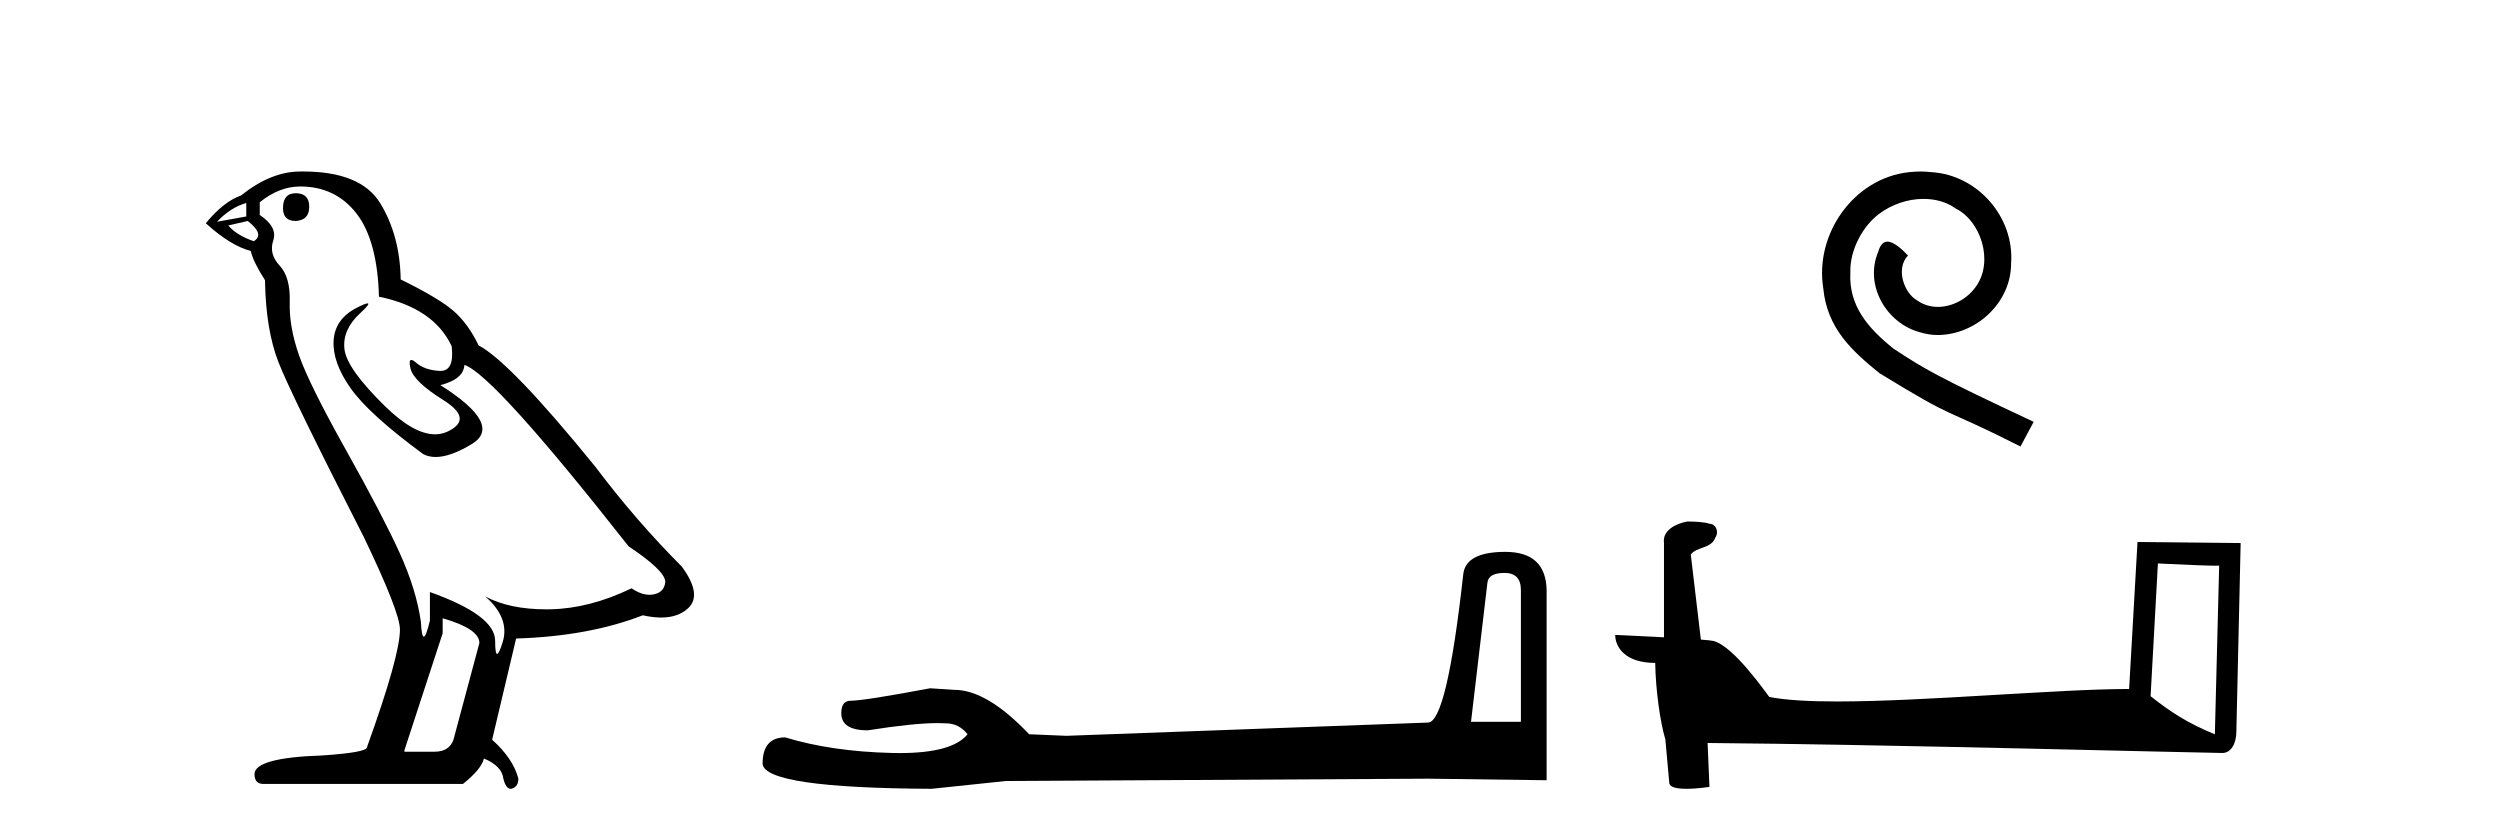
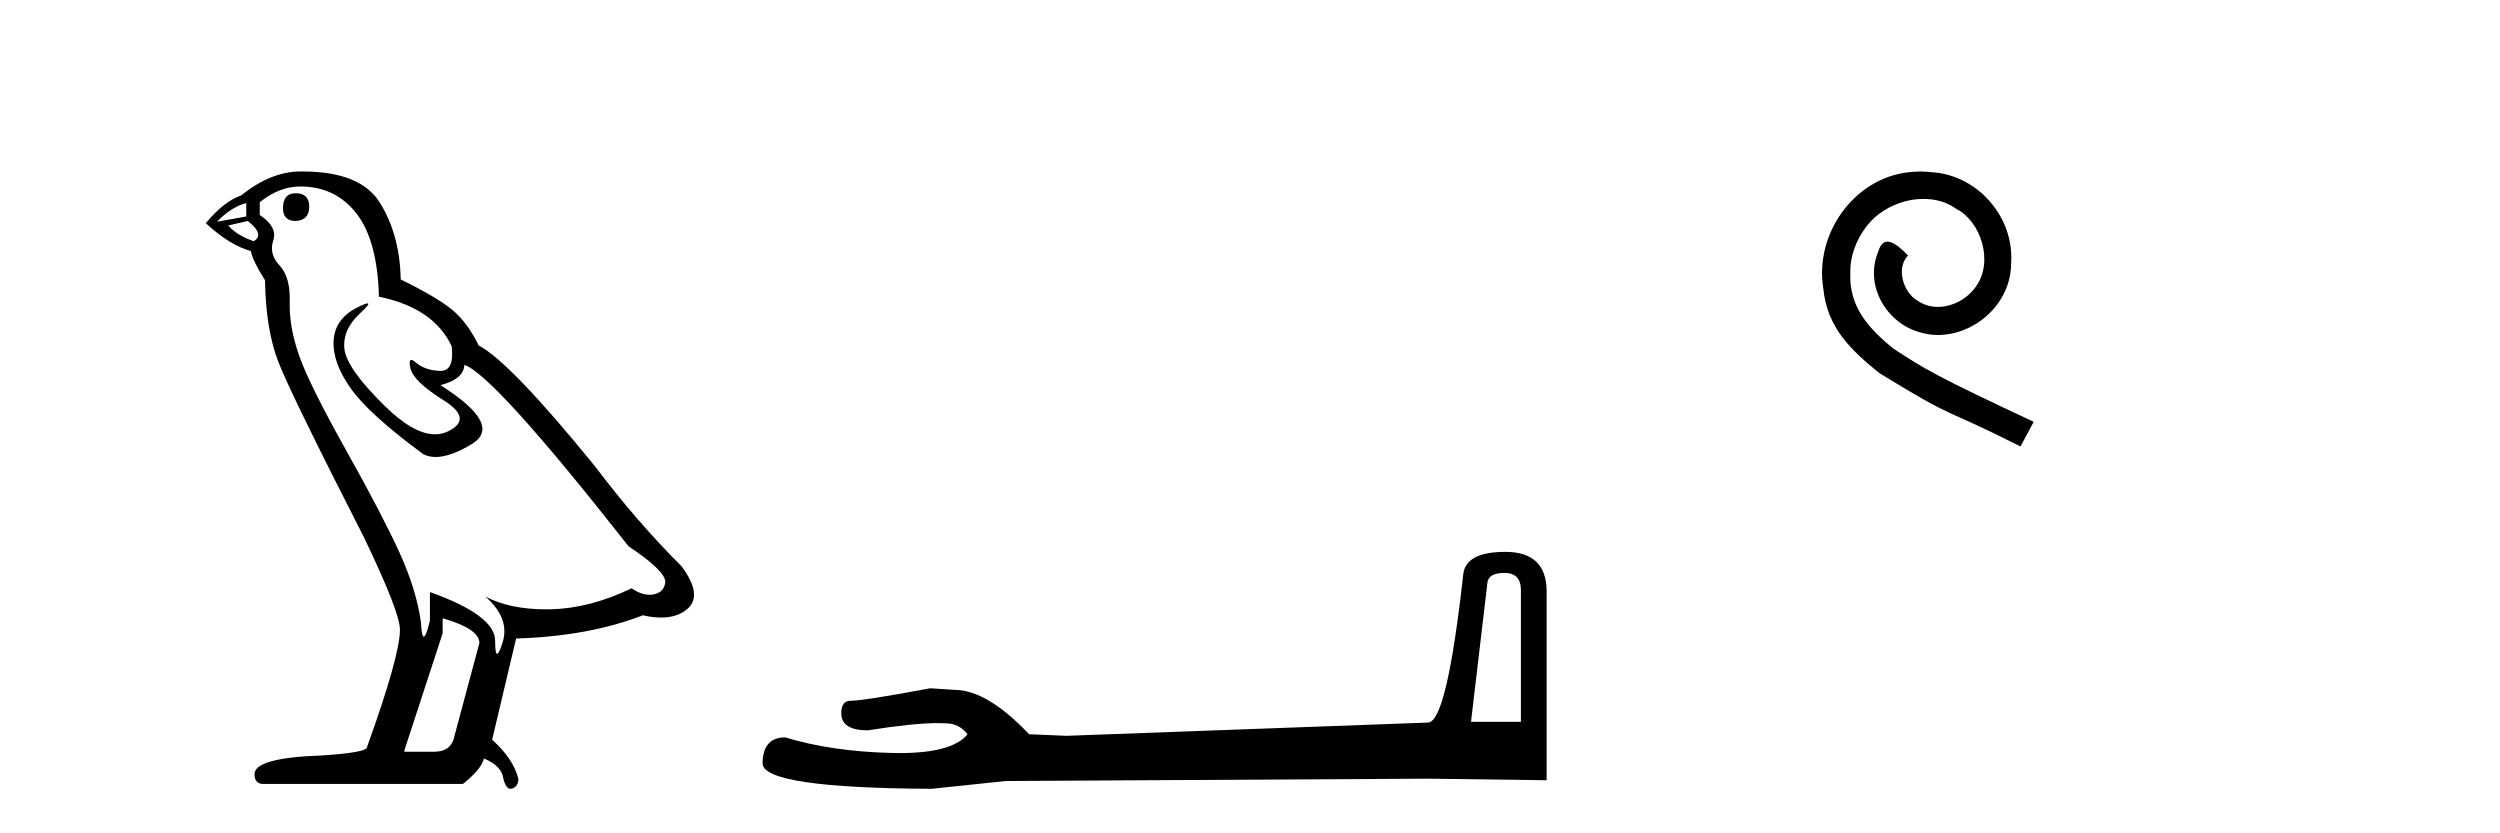
<svg xmlns="http://www.w3.org/2000/svg" width="123.0" height="41.0">
  <path d="M 14.55 9.507 Q 13.923 9.507 13.923 10.245 Q 13.923 10.872 14.55 10.872 Q 15.214 10.835 15.214 10.171 Q 15.214 9.507 14.55 9.507 ZM 12.116 9.987 L 12.116 10.651 L 10.677 10.909 Q 11.341 10.208 12.116 9.987 ZM 12.19 10.872 Q 13.038 11.536 12.485 11.868 Q 11.636 11.573 11.231 11.093 L 12.19 10.872 ZM 14.771 9.175 Q 16.505 9.175 17.538 10.503 Q 18.57 11.831 18.644 14.597 Q 21.336 15.15 22.222 17.031 Q 22.365 18.249 21.673 18.249 Q 21.653 18.249 21.631 18.248 Q 20.894 18.211 20.47 17.843 Q 20.315 17.709 20.237 17.709 Q 20.099 17.709 20.193 18.119 Q 20.341 18.765 21.816 19.687 Q 23.291 20.609 22.056 21.217 Q 21.749 21.368 21.403 21.368 Q 20.353 21.368 18.939 19.982 Q 17.058 18.138 16.947 17.179 Q 16.837 16.22 17.722 15.408 Q 18.248 14.926 18.083 14.926 Q 17.971 14.926 17.538 15.15 Q 16.468 15.703 16.413 16.773 Q 16.357 17.843 17.261 19.115 Q 18.165 20.388 20.82 22.342 Q 21.092 22.484 21.435 22.484 Q 22.164 22.484 23.217 21.844 Q 24.766 20.904 21.668 18.949 Q 22.812 18.654 22.849 17.953 Q 24.287 18.433 30.926 26.879 Q 32.696 28.059 32.733 28.612 Q 32.696 29.129 32.18 29.239 Q 32.069 29.263 31.955 29.263 Q 31.537 29.263 31.073 28.944 Q 29.008 29.94 27.072 29.977 Q 26.97 29.979 26.87 29.979 Q 25.069 29.979 23.881 29.35 L 23.881 29.35 Q 25.098 30.42 24.73 31.6 Q 24.551 32.172 24.459 32.172 Q 24.361 32.172 24.361 31.526 Q 24.361 30.272 21.152 29.129 L 21.152 30.53 Q 20.963 31.324 20.852 31.324 Q 20.745 31.324 20.709 30.604 Q 20.488 29.018 19.658 27.192 Q 18.828 25.367 17.021 22.139 Q 15.214 18.912 14.716 17.492 Q 14.218 16.072 14.255 14.855 Q 14.292 13.638 13.757 13.066 Q 13.222 12.495 13.444 11.831 Q 13.665 11.167 12.78 10.577 L 12.78 9.95 Q 13.739 9.175 14.771 9.175 ZM 21.779 30.42 Q 23.586 30.936 23.586 31.637 L 22.369 36.173 Q 22.222 36.985 21.373 36.985 L 19.898 36.985 L 19.898 36.911 L 21.779 31.157 L 21.779 30.42 ZM 14.904 8.437 Q 14.838 8.437 14.771 8.438 Q 13.333 8.438 11.858 9.618 Q 11.009 9.913 10.124 10.983 Q 11.341 12.089 12.337 12.347 Q 12.448 12.864 13.038 13.786 Q 13.075 16.22 13.702 17.824 Q 14.329 19.429 17.906 26.436 Q 19.677 30.124 19.677 30.973 Q 19.677 32.264 18.054 36.763 Q 18.054 37.022 15.841 37.169 Q 12.522 37.28 12.522 38.091 Q 12.522 38.571 12.964 38.571 L 22.775 38.571 Q 23.697 37.833 23.808 37.317 Q 24.693 37.685 24.766 38.312 Q 24.891 38.809 25.12 38.809 Q 25.162 38.809 25.209 38.792 Q 25.504 38.681 25.504 38.312 Q 25.246 37.317 24.213 36.394 L 25.393 31.415 Q 28.971 31.305 31.627 30.272 Q 32.118 30.383 32.528 30.383 Q 33.348 30.383 33.84 29.94 Q 34.577 29.276 33.544 27.875 Q 31.295 25.625 29.266 22.932 Q 25.098 17.806 23.549 16.994 Q 23.033 15.925 22.314 15.298 Q 21.595 14.671 19.714 13.749 Q 19.677 11.573 18.699 9.987 Q 17.744 8.437 14.904 8.437 Z" style="fill:#000000;stroke:none" />
  <path d="M 74.023 28.188 Q 74.828 28.188 74.828 29.031 L 74.828 35.512 L 72.374 35.512 L 73.179 28.686 Q 73.218 28.188 74.023 28.188 ZM 74.061 27.152 Q 72.106 27.152 71.991 28.264 Q 71.185 35.512 70.265 35.55 L 52.473 36.202 L 50.633 36.125 Q 48.562 33.94 46.951 33.94 Q 46.376 33.901 45.763 33.863 Q 42.503 34.476 41.852 34.476 Q 41.391 34.476 41.391 35.09 Q 41.391 35.933 42.695 35.933 Q 44.934 35.577 46.129 35.577 Q 46.347 35.577 46.53 35.588 Q 47.181 35.588 47.603 36.125 Q 46.856 37.051 44.256 37.051 Q 44.056 37.051 43.845 37.045 Q 40.893 36.969 38.631 36.279 Q 37.519 36.279 37.519 37.582 Q 37.634 38.771 45.839 38.809 L 49.482 38.426 L 70.265 38.311 L 76.094 38.388 L 76.094 29.031 Q 76.055 27.152 74.061 27.152 Z" style="fill:#000000;stroke:none" />
  <path d="M 94.488 8.437 C 94.3 8.437 94.112 8.454 93.924 8.471 C 91.208 8.761 89.277 11.512 89.704 14.177 C 89.892 16.158 91.122 17.269 92.472 18.362 C 96.486 20.822 95.359 19.917 99.408 21.967 L 100.057 20.754 C 95.239 18.499 94.659 18.14 93.155 17.149 C 91.925 16.158 90.952 15.065 91.037 13.408 C 91.003 12.263 91.686 11.085 92.455 10.521 C 93.07 10.06 93.856 9.786 94.624 9.786 C 95.205 9.786 95.752 9.923 96.23 10.265 C 97.443 10.863 98.109 12.844 97.221 14.091 C 96.811 14.689 96.076 15.099 95.342 15.099 C 94.983 15.099 94.624 14.997 94.317 14.775 C 93.702 14.433 93.241 13.237 93.873 12.571 C 93.582 12.263 93.172 11.888 92.865 11.888 C 92.66 11.888 92.506 12.041 92.404 12.4 C 91.72 14.04 92.814 15.902 94.454 16.346 C 94.744 16.432 95.034 16.483 95.325 16.483 C 97.204 16.483 98.946 14.911 98.946 12.964 C 99.117 10.692 97.306 8.608 95.034 8.471 C 94.864 8.454 94.676 8.437 94.488 8.437 Z" style="fill:#000000;stroke:none" />
-   <path d="M 106.169 27.723 C 107.758 27.8 108.636 27.832 109.012 27.832 C 109.09 27.832 109.146 27.831 109.183 27.828 L 109.183 27.828 L 108.971 36.128 C 107.607 35.572 106.766 35.009 105.809 34.253 L 106.169 27.723 ZM 83.095 25.659 C 83.049 25.659 83.016 25.66 83.001 25.661 C 82.476 25.758 81.777 26.078 81.868 26.723 C 81.868 28.267 81.868 29.811 81.868 31.355 C 80.839 31.301 79.782 31.253 79.468 31.238 L 79.468 31.238 C 79.468 31.82 79.939 32.616 81.437 32.616 C 81.454 33.929 81.683 35.537 81.93 36.358 C 81.931 36.357 81.933 36.356 81.934 36.355 L 82.127 38.506 C 82.127 38.744 82.535 38.809 82.98 38.809 C 83.515 38.809 84.105 38.715 84.105 38.715 L 84.014 36.555 L 84.014 36.555 C 92.448 36.621 108.542 37.047 109.341 37.047 C 109.753 37.047 110.029 36.605 110.029 35.989 L 110.24 26.718 L 105.165 26.665 L 104.753 33.897 C 101.075 33.908 94.72 34.512 90.401 34.512 C 89.028 34.512 87.861 34.451 87.05 34.29 C 86.886 34.093 85.301 31.783 84.293 31.533 C 84.214 31.513 83.977 31.491 83.682 31.468 C 83.517 30.07 83.352 28.673 83.186 27.276 C 83.503 26.887 84.204 26.993 84.39 26.454 C 84.58 26.201 84.451 25.779 84.106 25.769 C 83.886 25.682 83.327 25.659 83.095 25.659 Z" style="fill:#000000;stroke:none" />
</svg>